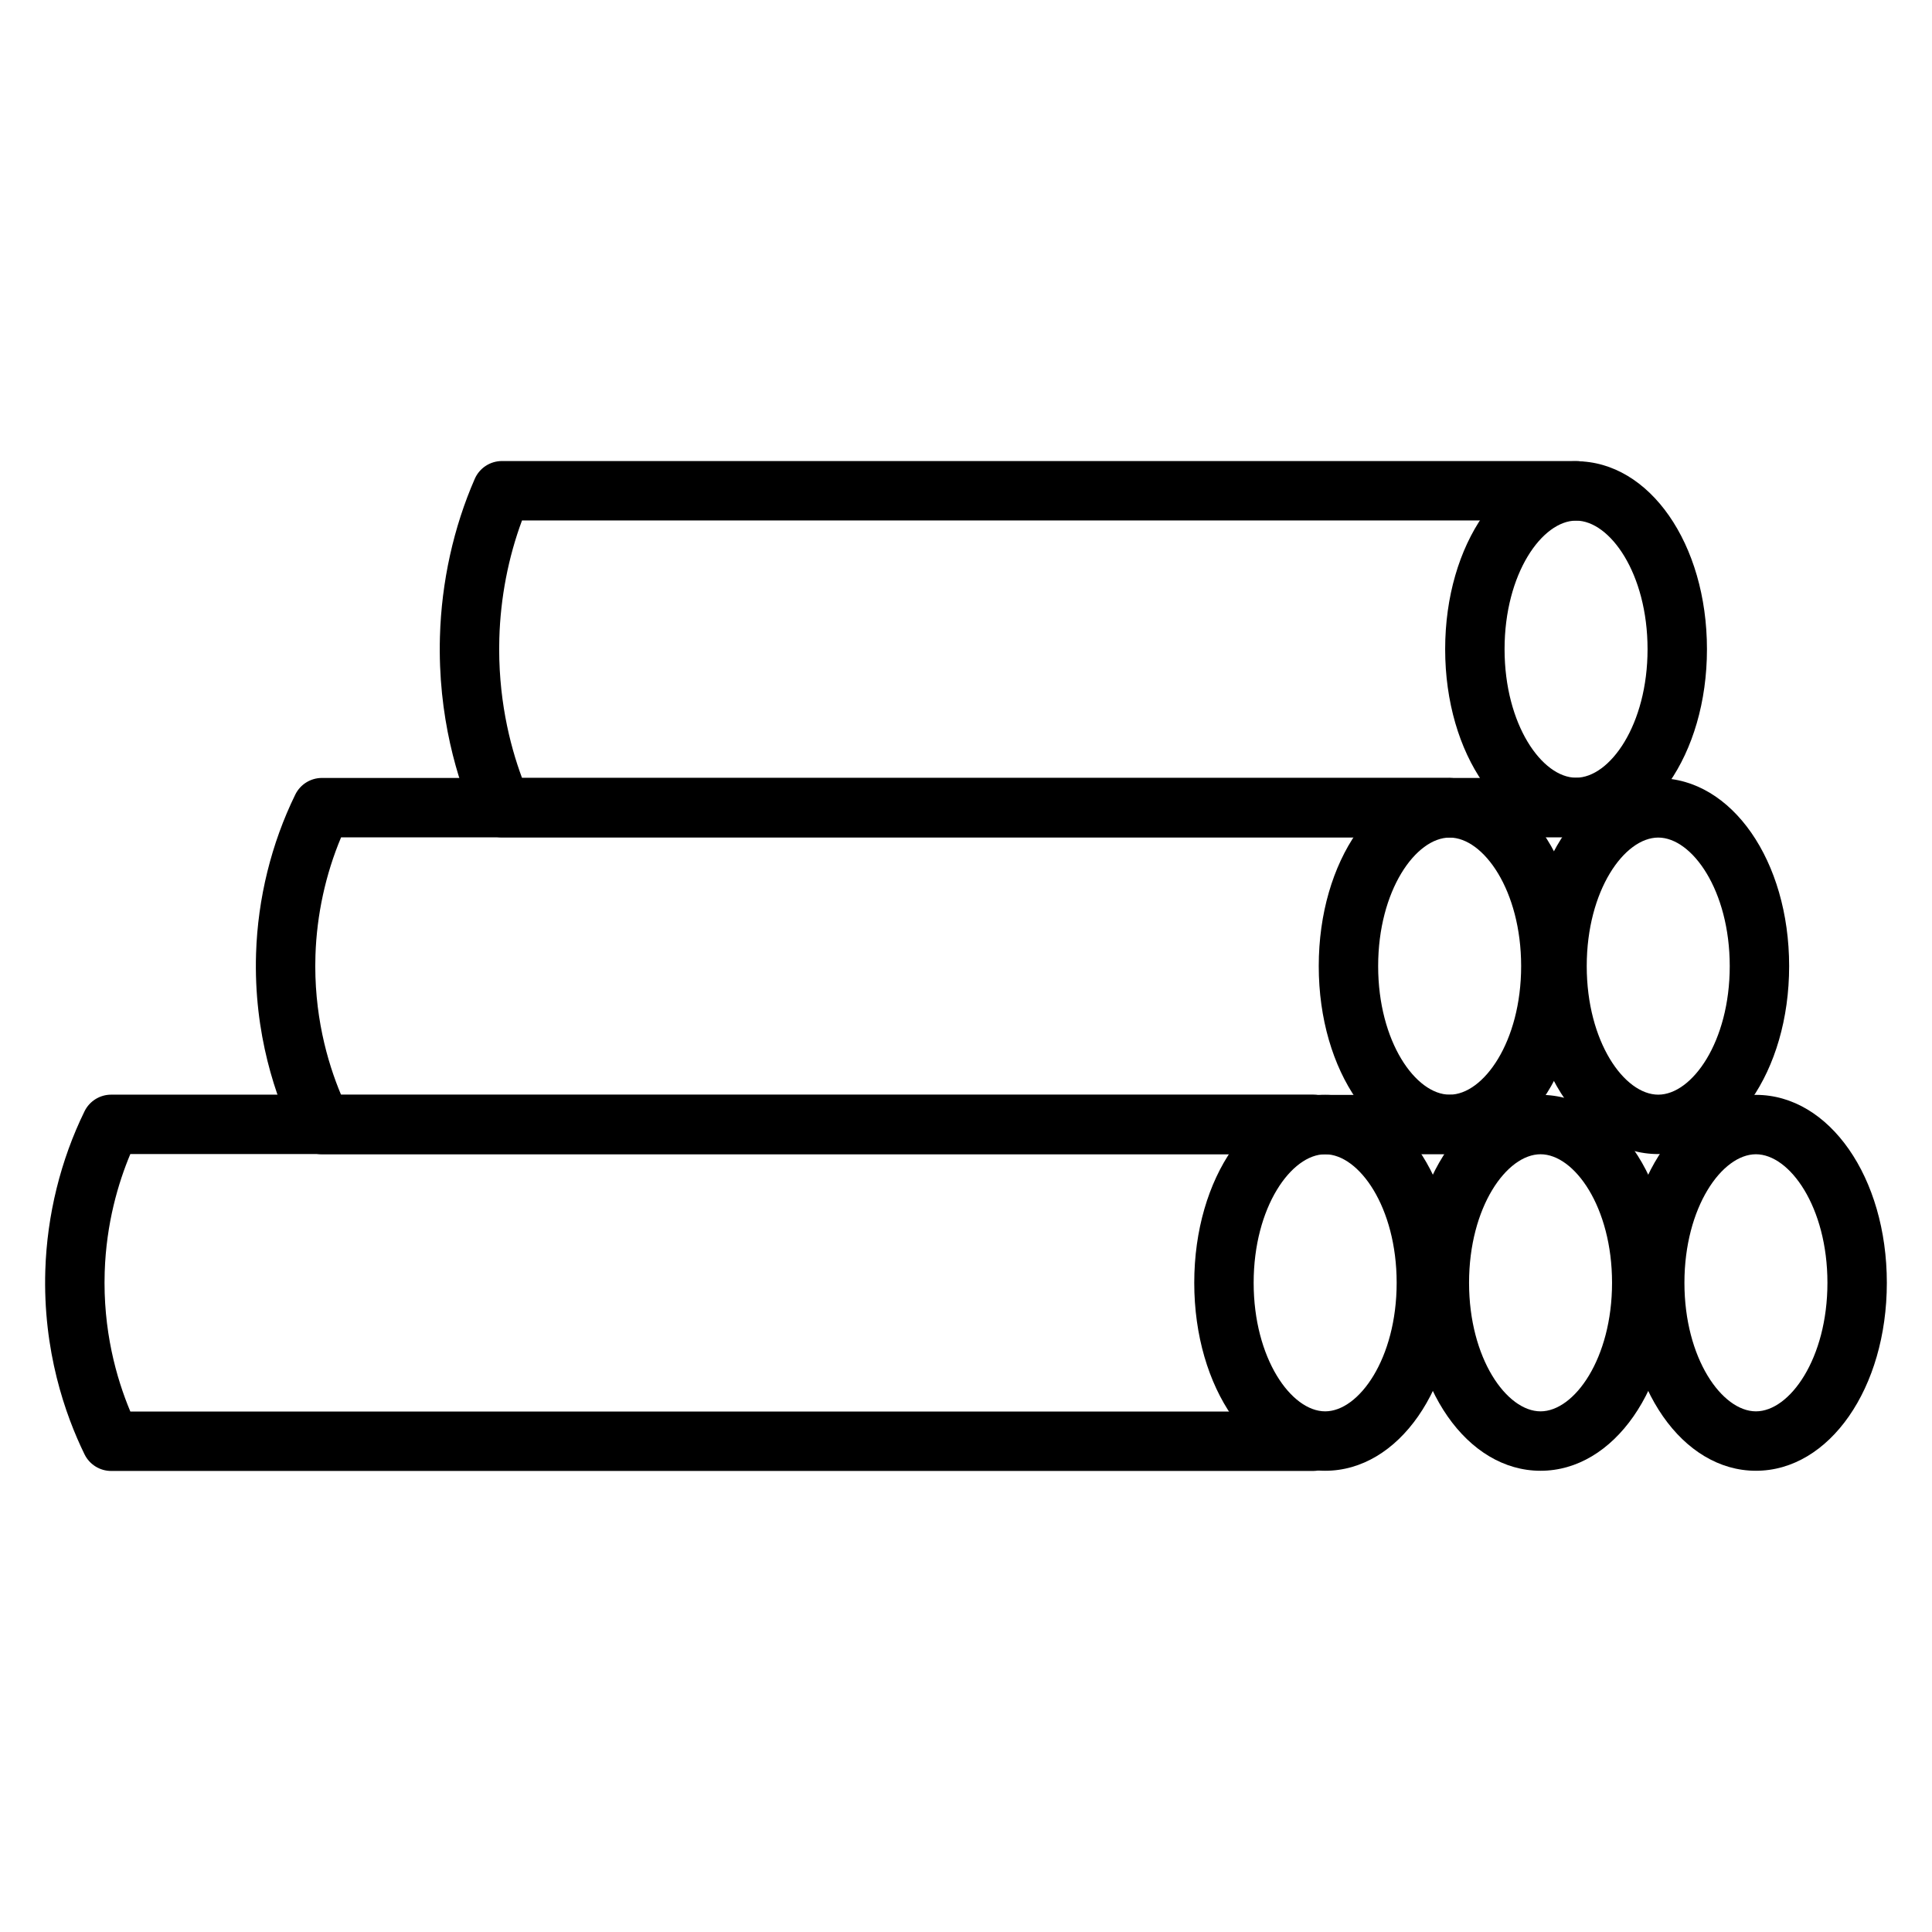
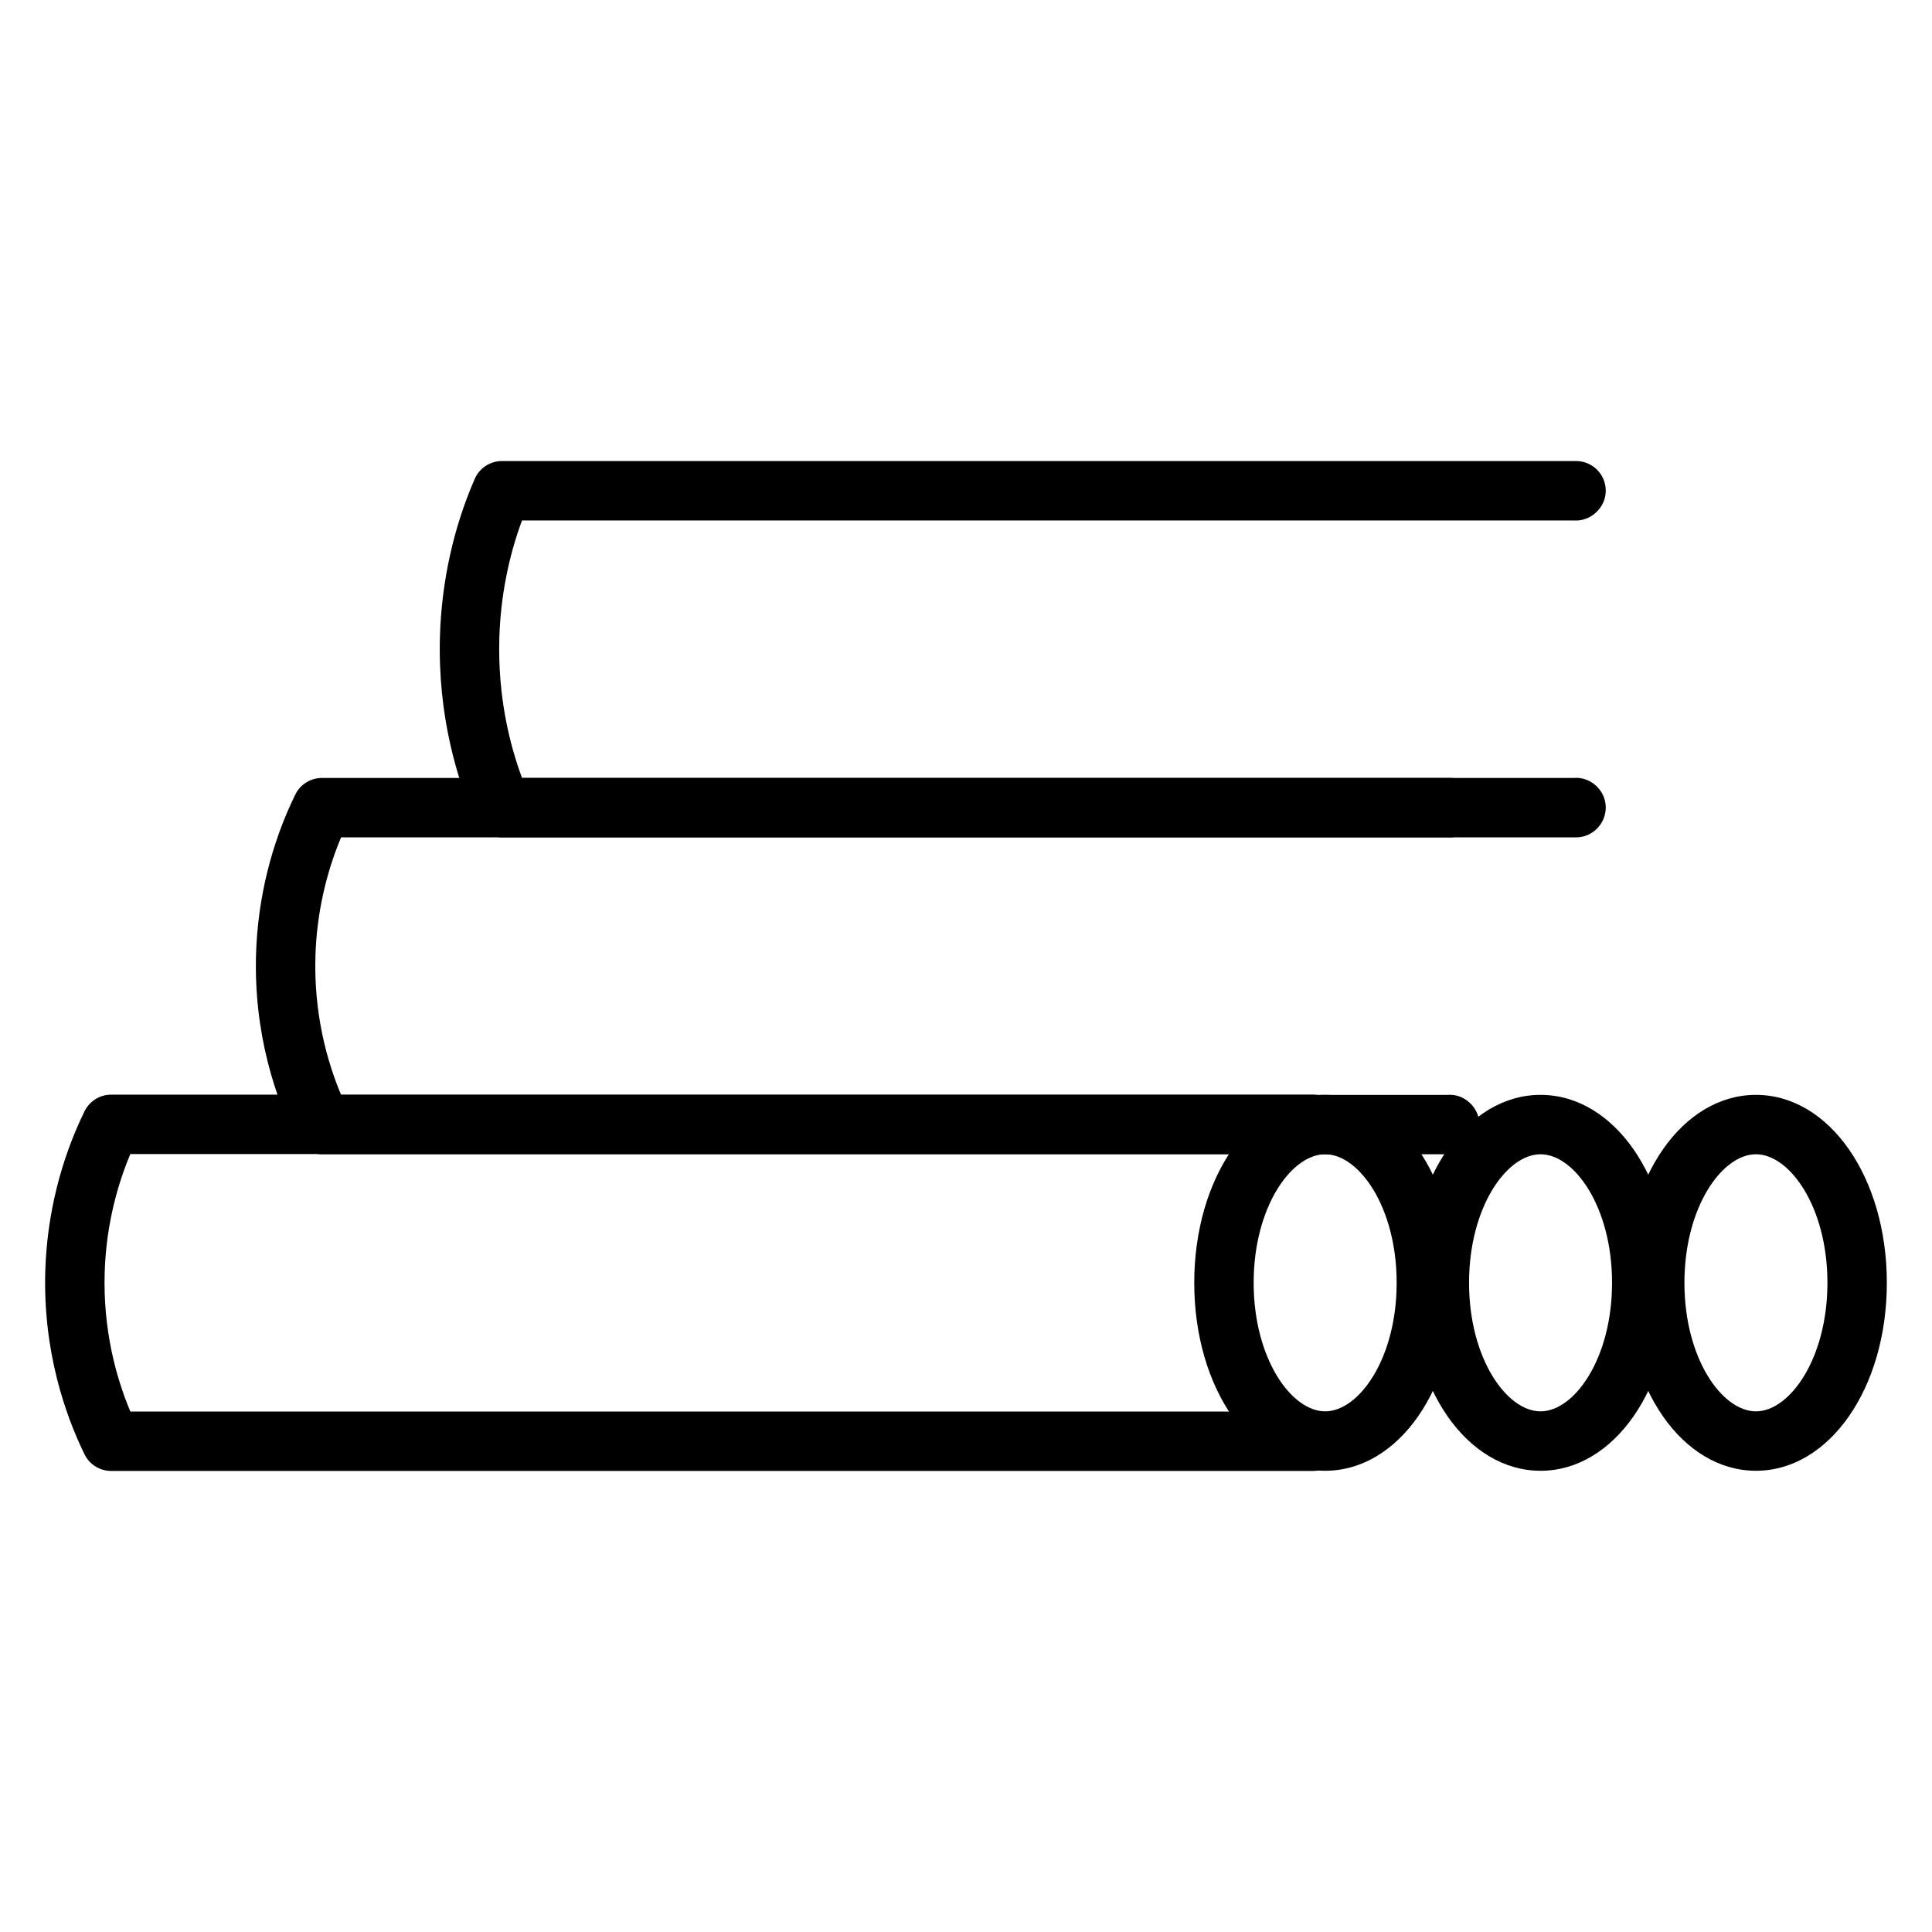
<svg xmlns="http://www.w3.org/2000/svg" fill="#000000" width="800px" height="800px" version="1.1" viewBox="144 144 512 512">
  <g>
    <path d="m491.98 533.82h-318.51c-3.008 0-5.754-1.715-7.074-4.418-5.113-10.469-11.066-27.434-10.387-48.801 0.465-14.613 4.059-29.168 10.391-42.098 1.32-2.699 4.062-4.41 7.07-4.41h318.51c4.344 0 7.871 3.527 7.871 7.871s-3.527 8.062-7.871 8.062c-0.605 0-1.195-0.066-1.762-0.188l-311.68-0.004c-3.199 7.629-6.379 18.324-6.793 31.266-0.488 15.387 3.066 28.066 6.797 36.973h311.75c0.547-0.121 1.105-0.191 1.688-0.191 4.344 0 7.871 3.336 7.871 7.684 0.004 4.344-3.523 8.254-7.871 8.254z" />
    <path d="m528.17 449.89h-298.85c-3.008 0-5.754-1.715-7.074-4.418-5.109-10.465-11.062-27.43-10.387-48.797 0.465-14.609 4.059-29.164 10.391-42.098 1.324-2.703 4.066-4.414 7.07-4.414h298.84c4.344 0 7.871 3.527 7.871 7.871 0 4.57-4.102 8.266-8.531 7.871l-293.11 0.004c-4.113 9.797-6.449 20.516-6.793 31.27-0.488 15.391 3.062 28.066 6.797 36.977h293.12c4.465-0.402 8.52 3.25 8.527 7.816-0.004 4.34-3.527 7.918-7.875 7.918z" />
    <path d="m561.67 365.91h-284.64c-3.129 0-5.965-1.859-7.215-4.723-4.539-10.406-9.828-27.262-9.227-48.469 0.41-14.496 3.602-28.953 9.227-41.816 1.254-2.871 4.086-4.723 7.215-4.723h284.64c4.344 0 7.871 3.527 7.871 7.871 0 4.57-4.109 8.254-8.531 7.871h-278.67c-3.641 9.797-5.707 20.5-6.012 31.238-0.434 15.363 2.695 28.043 6.016 37.004h278.67c4.453-0.41 8.527 3.25 8.527 7.816 0 4.352-3.523 7.93-7.871 7.93z" />
-     <path d="m583.45 449.84c-19.453 0-34.691-21.879-34.691-49.809 0-27.93 15.242-49.809 34.691-49.809 19.453 0 34.691 21.879 34.691 49.809 0 27.93-15.238 49.809-34.691 49.809zm0-83.875c-8.961 0-18.949 13.992-18.949 34.066 0 20.074 9.984 34.066 18.949 34.066 8.961 0 18.949-13.992 18.949-34.066-0.004-20.074-9.984-34.066-18.949-34.066z" />
    <path d="m552.26 533.77c-19.453 0-34.688-21.879-34.688-49.809 0-27.93 15.234-49.809 34.688-49.809 19.453 0 34.691 21.879 34.691 49.809 0.004 27.926-15.238 49.809-34.691 49.809zm0-83.879c-8.957 0-18.945 13.992-18.945 34.066s9.984 34.066 18.945 34.066c8.961 0 18.949-13.992 18.949-34.066s-9.984-34.066-18.949-34.066z" />
    <path d="m609.34 533.77c-19.453 0-34.691-21.879-34.691-49.809 0-27.93 15.242-49.809 34.691-49.809 19.449-0.004 34.691 21.871 34.691 49.805 0 27.934-15.242 49.812-34.691 49.812zm0-83.879c-8.961 0-18.949 13.992-18.949 34.066s9.984 34.066 18.949 34.066c8.961 0 18.949-13.988 18.949-34.066s-9.988-34.066-18.949-34.066z" />
    <path d="m495.18 533.77c-19.453 0-34.691-21.879-34.691-49.809 0-27.93 15.242-49.809 34.691-49.809 19.453 0 34.691 21.879 34.691 49.809 0 27.926-15.238 49.809-34.691 49.809zm0-83.879c-8.961 0-18.949 13.992-18.949 34.066s9.984 34.066 18.949 34.066c8.961 0 18.949-13.992 18.949-34.066s-9.988-34.066-18.949-34.066z" />
-     <path d="m528.17 449.84c-19.453 0-34.688-21.879-34.688-49.809 0-27.93 15.234-49.809 34.688-49.809s34.691 21.879 34.691 49.809c0 27.93-15.238 49.809-34.691 49.809zm0-83.875c-8.957 0-18.945 13.992-18.945 34.066 0 20.074 9.984 34.066 18.945 34.066 8.961 0 18.949-13.992 18.949-34.066-0.004-20.074-9.984-34.066-18.949-34.066z" />
-     <path d="m561.67 365.85c-19.453 0-34.688-21.879-34.688-49.809 0-27.93 15.234-49.809 34.688-49.809s34.691 21.879 34.691 49.809c0 27.926-15.238 49.809-34.691 49.809zm0-83.879c-8.957 0-18.945 13.992-18.945 34.066 0 20.074 9.984 34.066 18.945 34.066 8.961 0 18.949-13.992 18.949-34.066-0.004-20.074-9.984-34.066-18.949-34.066z" />
  </g>
</svg>